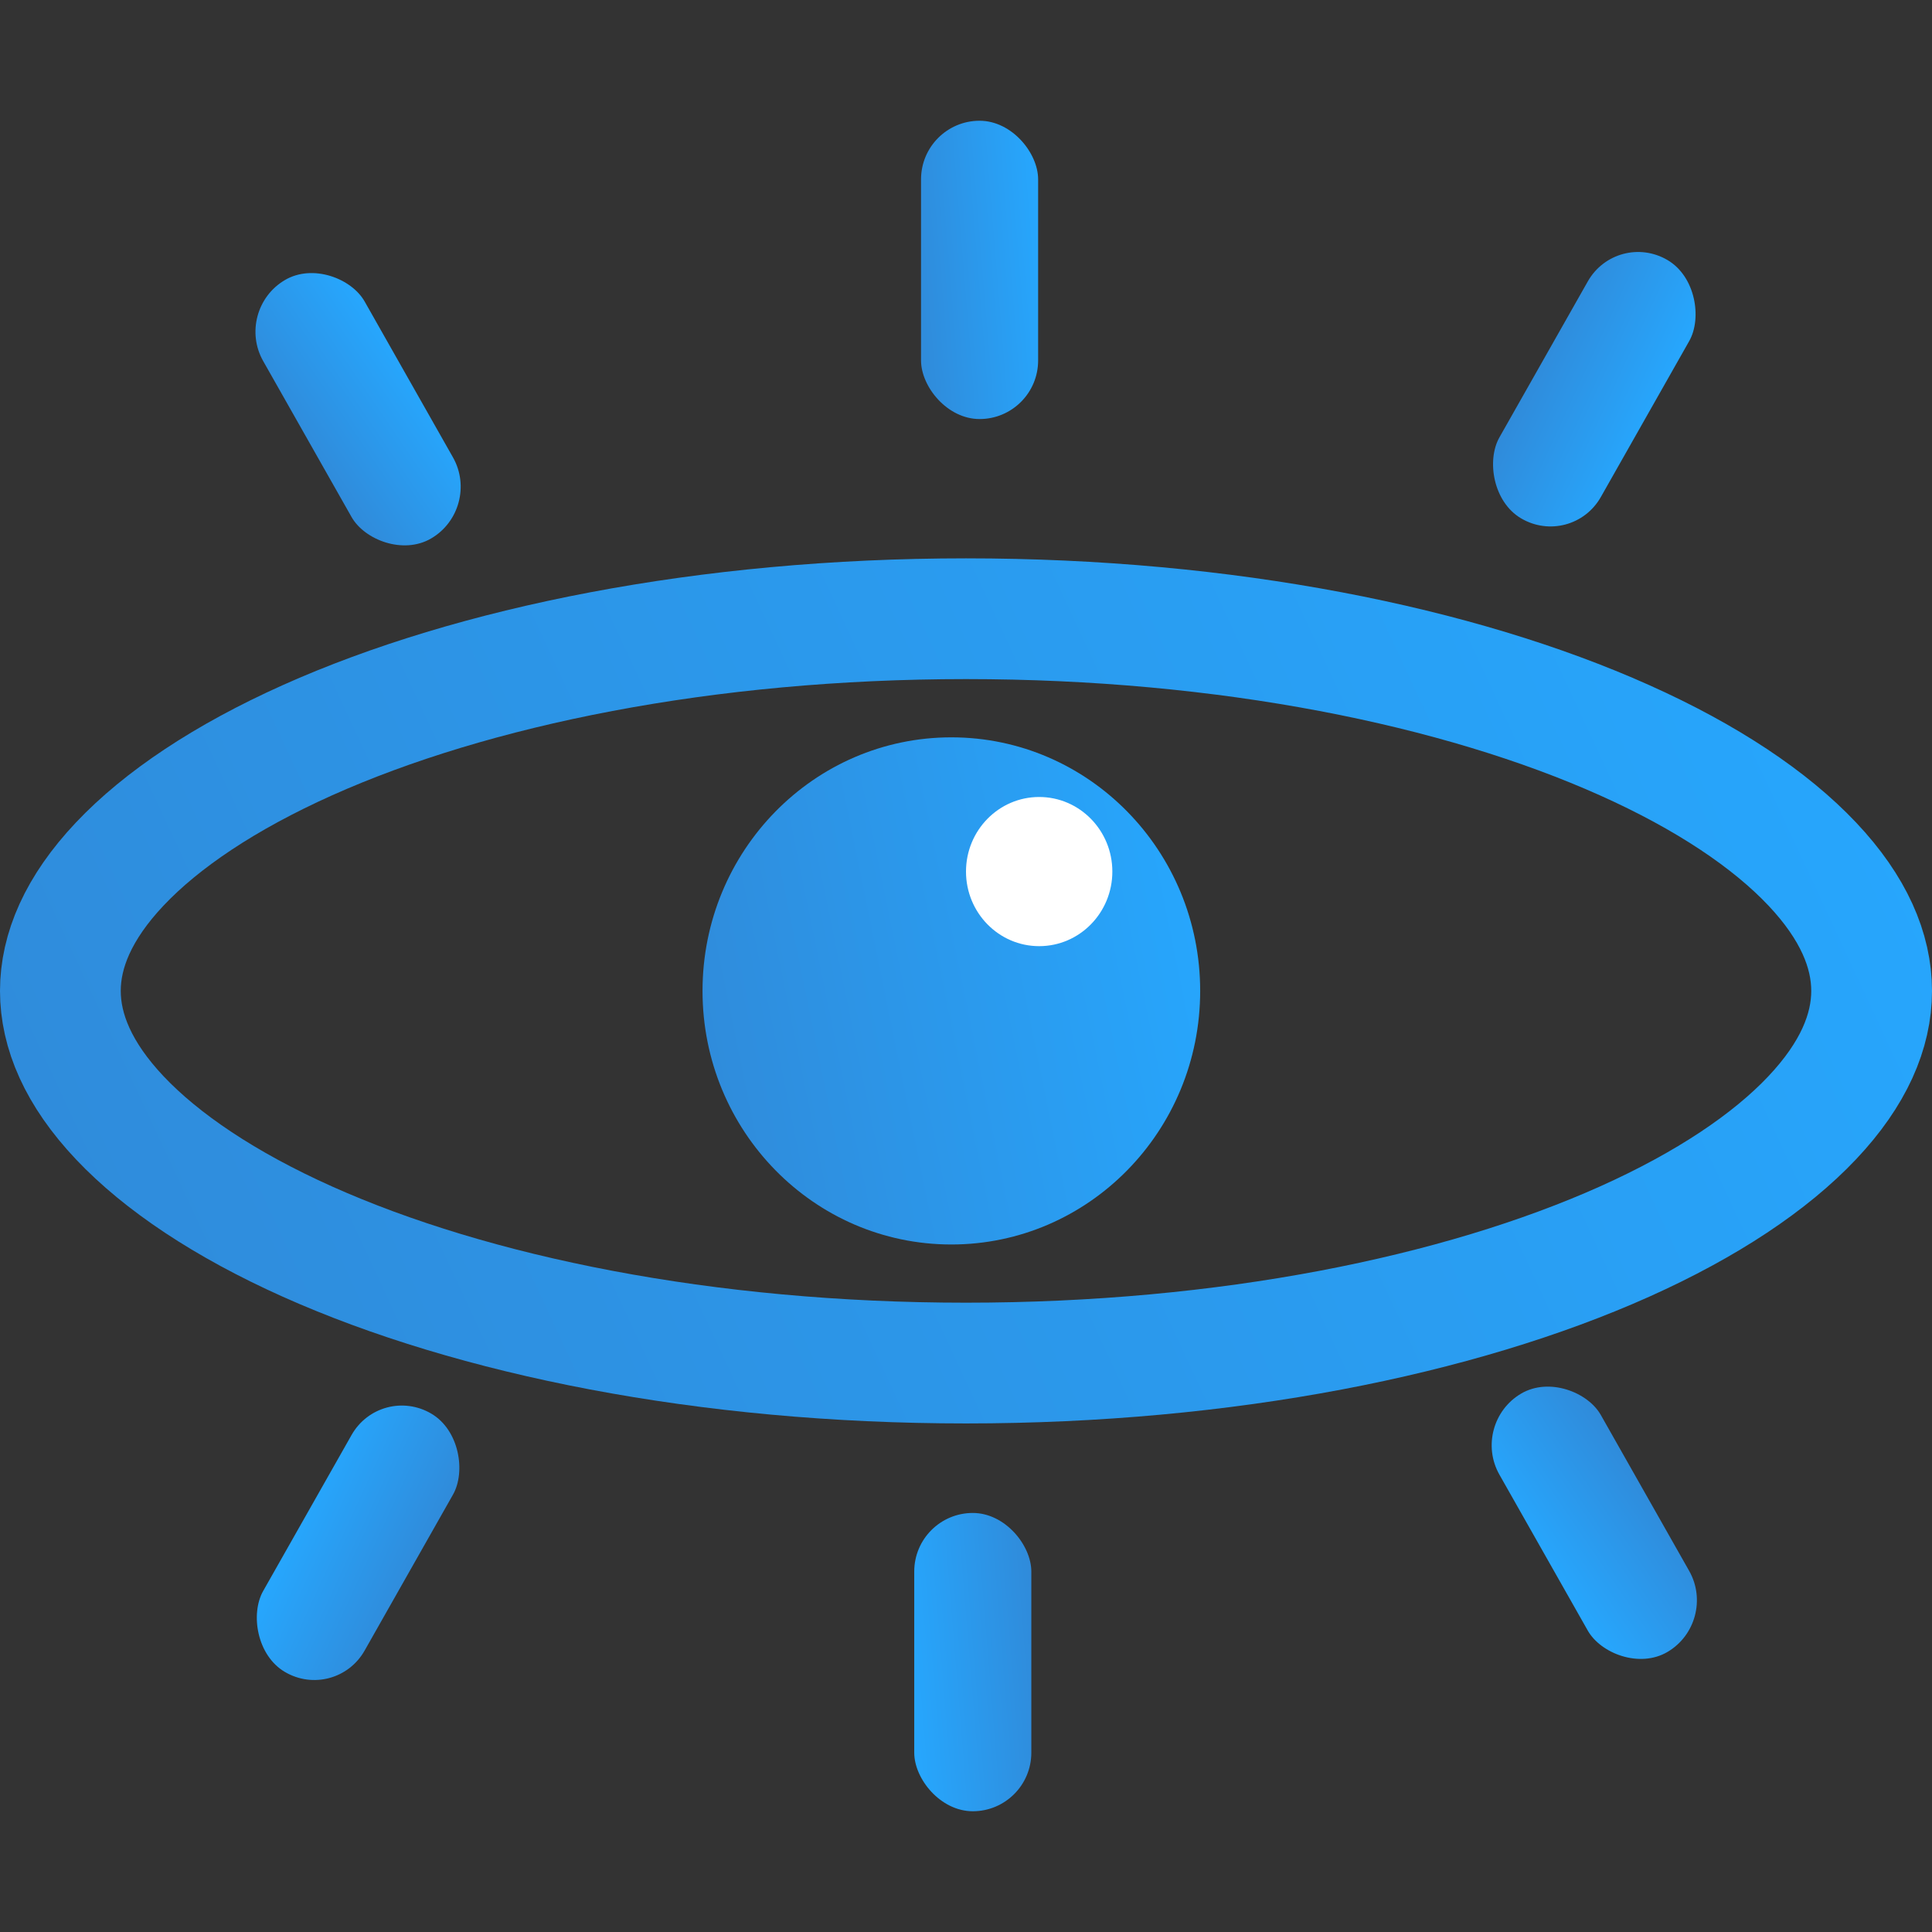
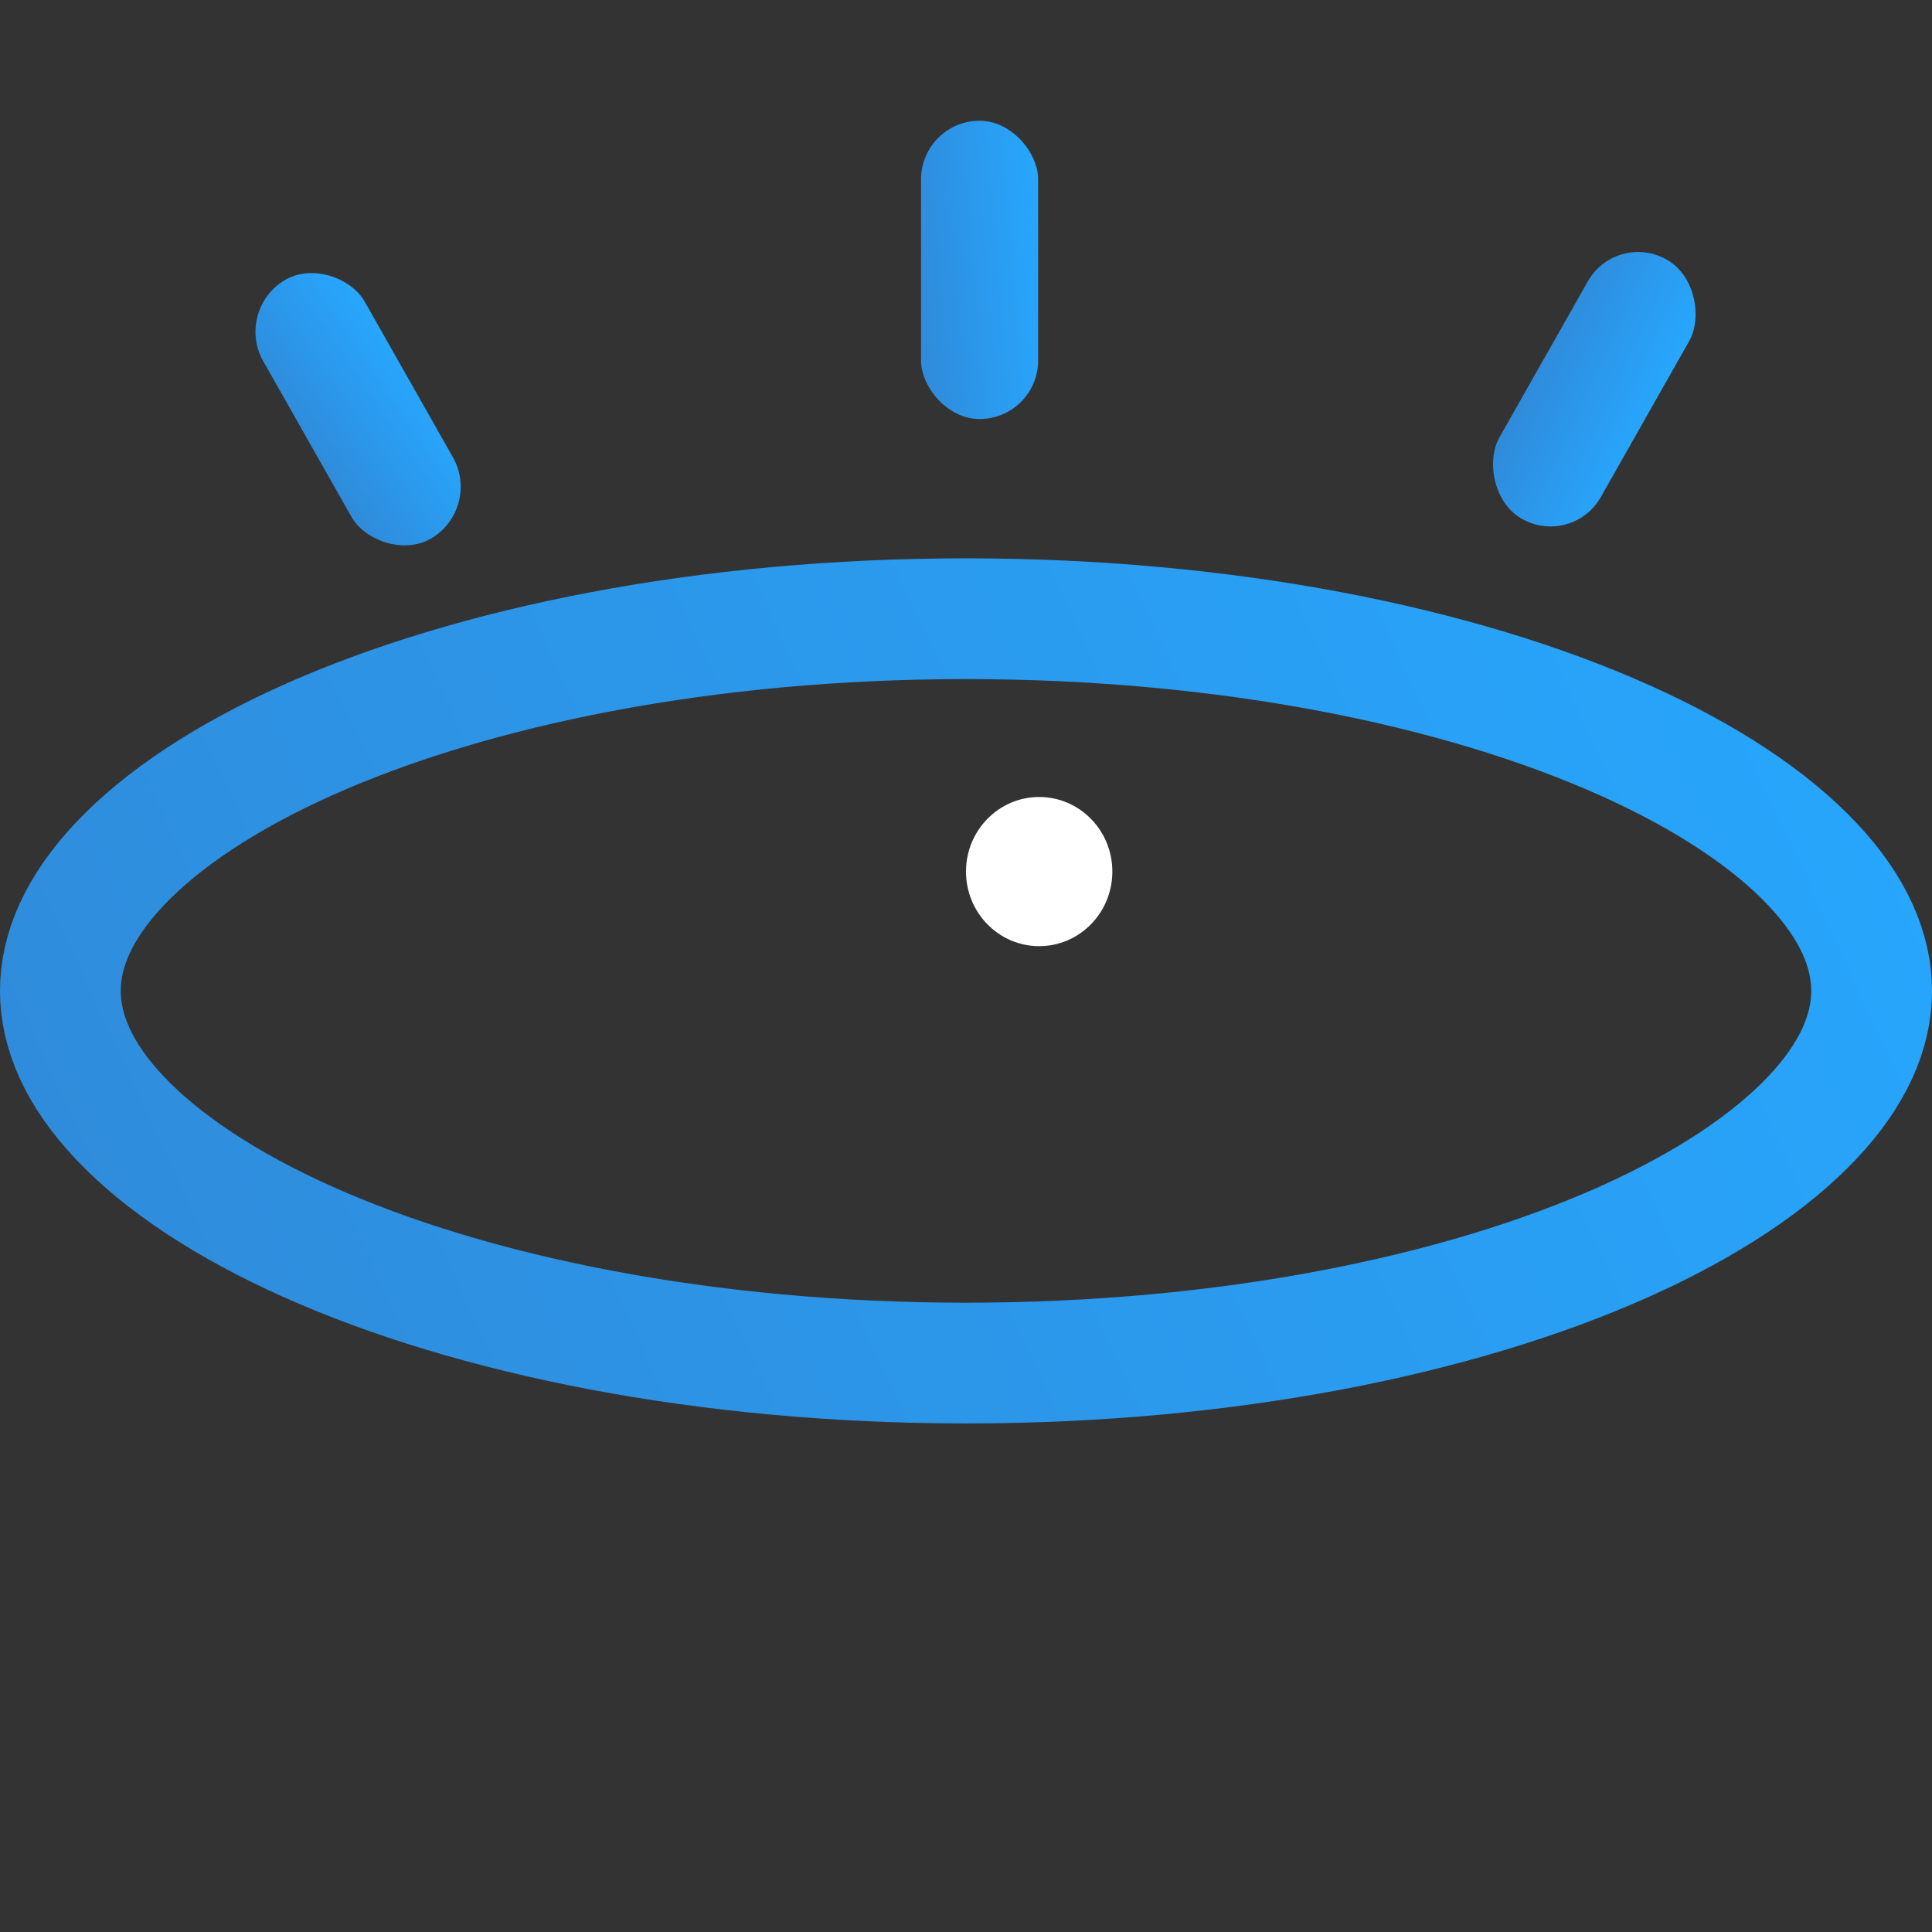
<svg xmlns="http://www.w3.org/2000/svg" width="48" height="48" fill="none">
  <rect width="100%" height="100%" fill="#333333" stroke="none" />
  <path d="M46.5 24.619c0 1-.446 2.062-1.477 3.153-1.037 1.098-2.61 2.156-4.665 3.077-4.11 1.84-9.892 3.016-16.358 3.016-6.466 0-12.248-1.176-16.358-3.016-2.056-.921-3.628-1.979-4.666-3.077-1.03-1.09-1.476-2.154-1.476-3.153 0-1 .446-2.063 1.476-3.153 1.038-1.099 2.61-2.156 4.666-3.077 4.11-1.84 9.892-3.017 16.358-3.017 6.466 0 12.248 1.177 16.358 3.017 2.056.92 3.628 1.978 4.666 3.077 1.03 1.09 1.476 2.153 1.476 3.153Z" stroke="url(#a)" stroke-width="3" />
  <rect width="2.923" height="7.377" rx="1.462" transform="matrix(.862 -.507 .493 .87 5.818 7.699)" fill="url(#b)" />
-   <rect width="2.923" height="7.377" rx="1.462" transform="matrix(-.862 .507 -.493 -.87 42.688 40.301)" fill="url(#c)" />
  <rect x="22.883" y="3" width="2.909" height="7.411" rx="1.455" fill="url(#d)" />
-   <rect x="25.623" y="45" width="2.909" height="7.411" rx="1.455" transform="rotate(-180 25.623 45)" fill="url(#e)" />
  <rect width="2.923" height="7.377" rx="1.462" transform="matrix(.862 .507 -.493 .87 40.169 5.72)" fill="url(#f)" />
-   <rect width="2.923" height="7.377" rx="1.462" transform="matrix(-.862 -.507 .493 -.87 8.338 42.28)" fill="url(#g)" />
-   <ellipse cx="23.636" cy="24.619" rx="6.182" ry="6.3" fill="url(#h)" />
  <ellipse cx="25.818" cy="21.654" rx="1.818" ry="1.853" fill="#fff" />
  <defs>
    <linearGradient id="a" x1="48" y1="13.872" x2=".774" y2="35.836" gradientUnits="userSpaceOnUse">
      <stop stop-color="#26A8FF" />
      <stop offset="1" stop-color="#308AD9" />
    </linearGradient>
    <linearGradient id="b" x1="2.923" y1="0" x2="-.551" y2=".287" gradientUnits="userSpaceOnUse">
      <stop stop-color="#26A8FF" />
      <stop offset="1" stop-color="#308AD9" />
    </linearGradient>
    <linearGradient id="c" x1="2.923" y1="0" x2="-.551" y2=".287" gradientUnits="userSpaceOnUse">
      <stop stop-color="#26A8FF" />
      <stop offset="1" stop-color="#308AD9" />
    </linearGradient>
    <linearGradient id="d" x1="25.792" y1="3" x2="22.334" y2="3.283" gradientUnits="userSpaceOnUse">
      <stop stop-color="#26A8FF" />
      <stop offset="1" stop-color="#308AD9" />
    </linearGradient>
    <linearGradient id="e" x1="28.532" y1="45" x2="25.074" y2="45.283" gradientUnits="userSpaceOnUse">
      <stop stop-color="#26A8FF" />
      <stop offset="1" stop-color="#308AD9" />
    </linearGradient>
    <linearGradient id="f" x1="2.923" y1="0" x2="-.551" y2=".287" gradientUnits="userSpaceOnUse">
      <stop stop-color="#26A8FF" />
      <stop offset="1" stop-color="#308AD9" />
    </linearGradient>
    <linearGradient id="g" x1="2.923" y1="0" x2="-.551" y2=".287" gradientUnits="userSpaceOnUse">
      <stop stop-color="#26A8FF" />
      <stop offset="1" stop-color="#308AD9" />
    </linearGradient>
    <linearGradient id="h" x1="29.818" y1="18.319" x2="15.616" y2="21.221" gradientUnits="userSpaceOnUse">
      <stop stop-color="#26A8FF" />
      <stop offset="1" stop-color="#308AD9" />
    </linearGradient>
  </defs>
</svg>